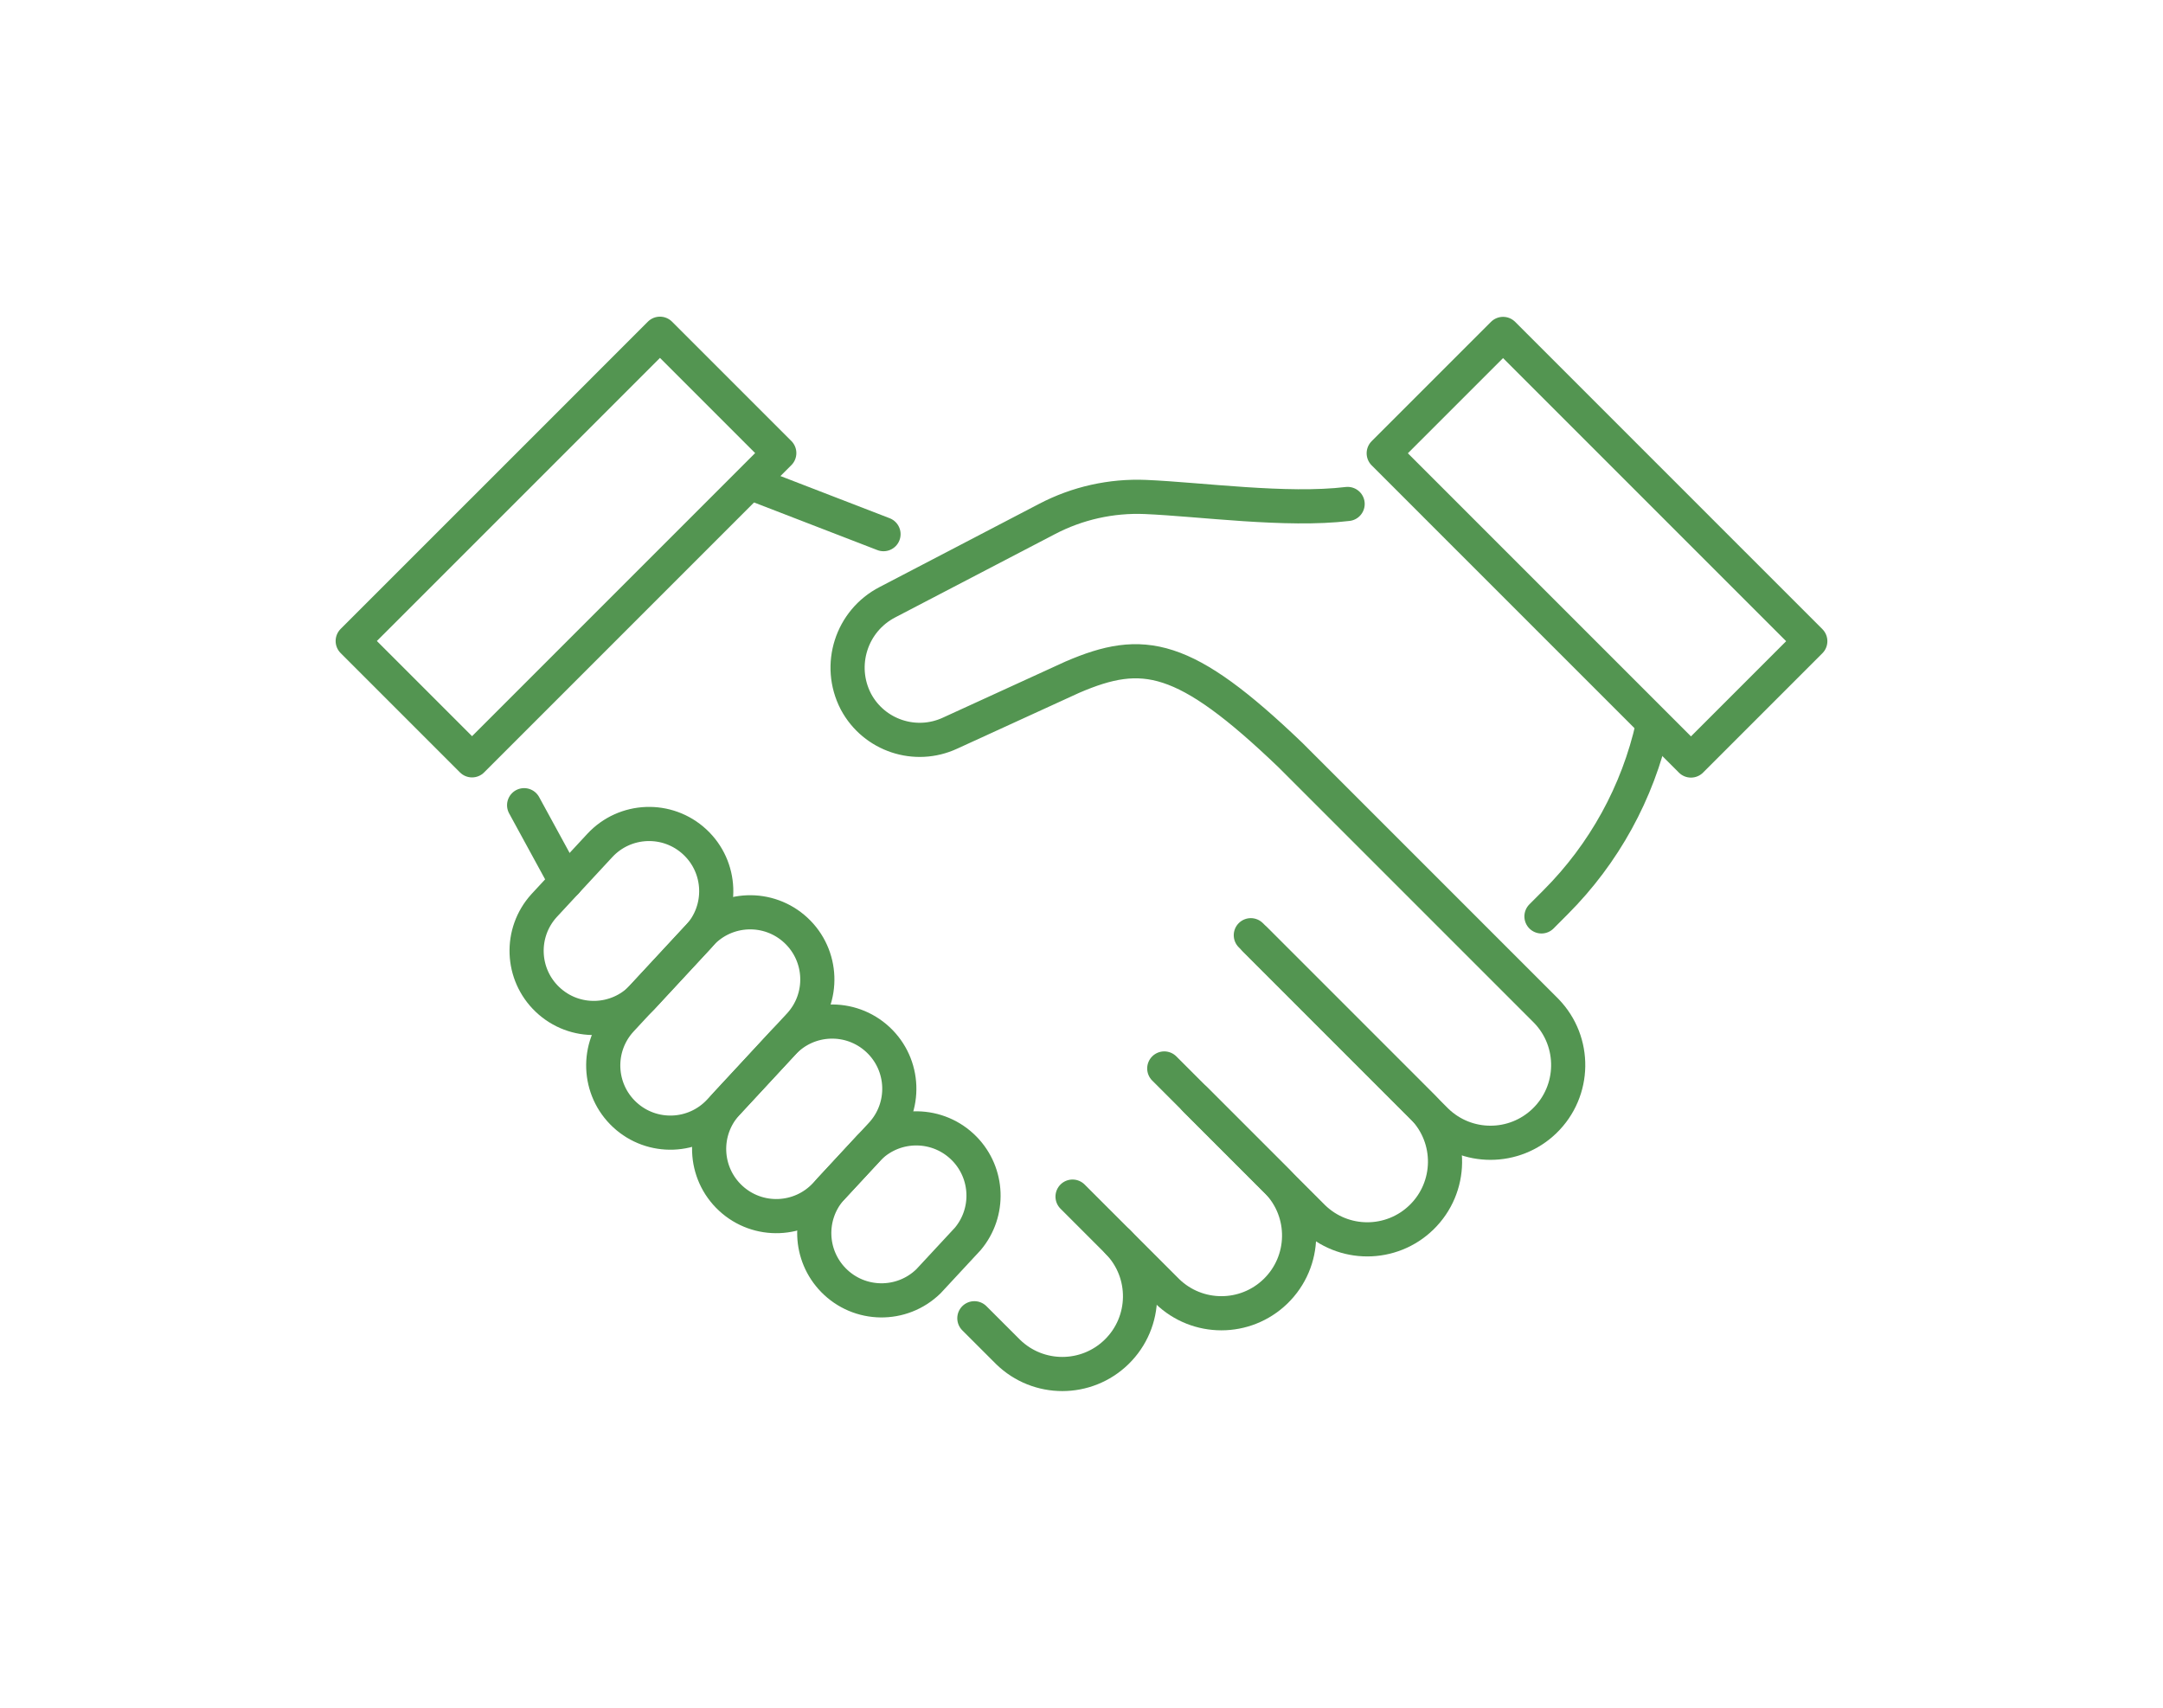
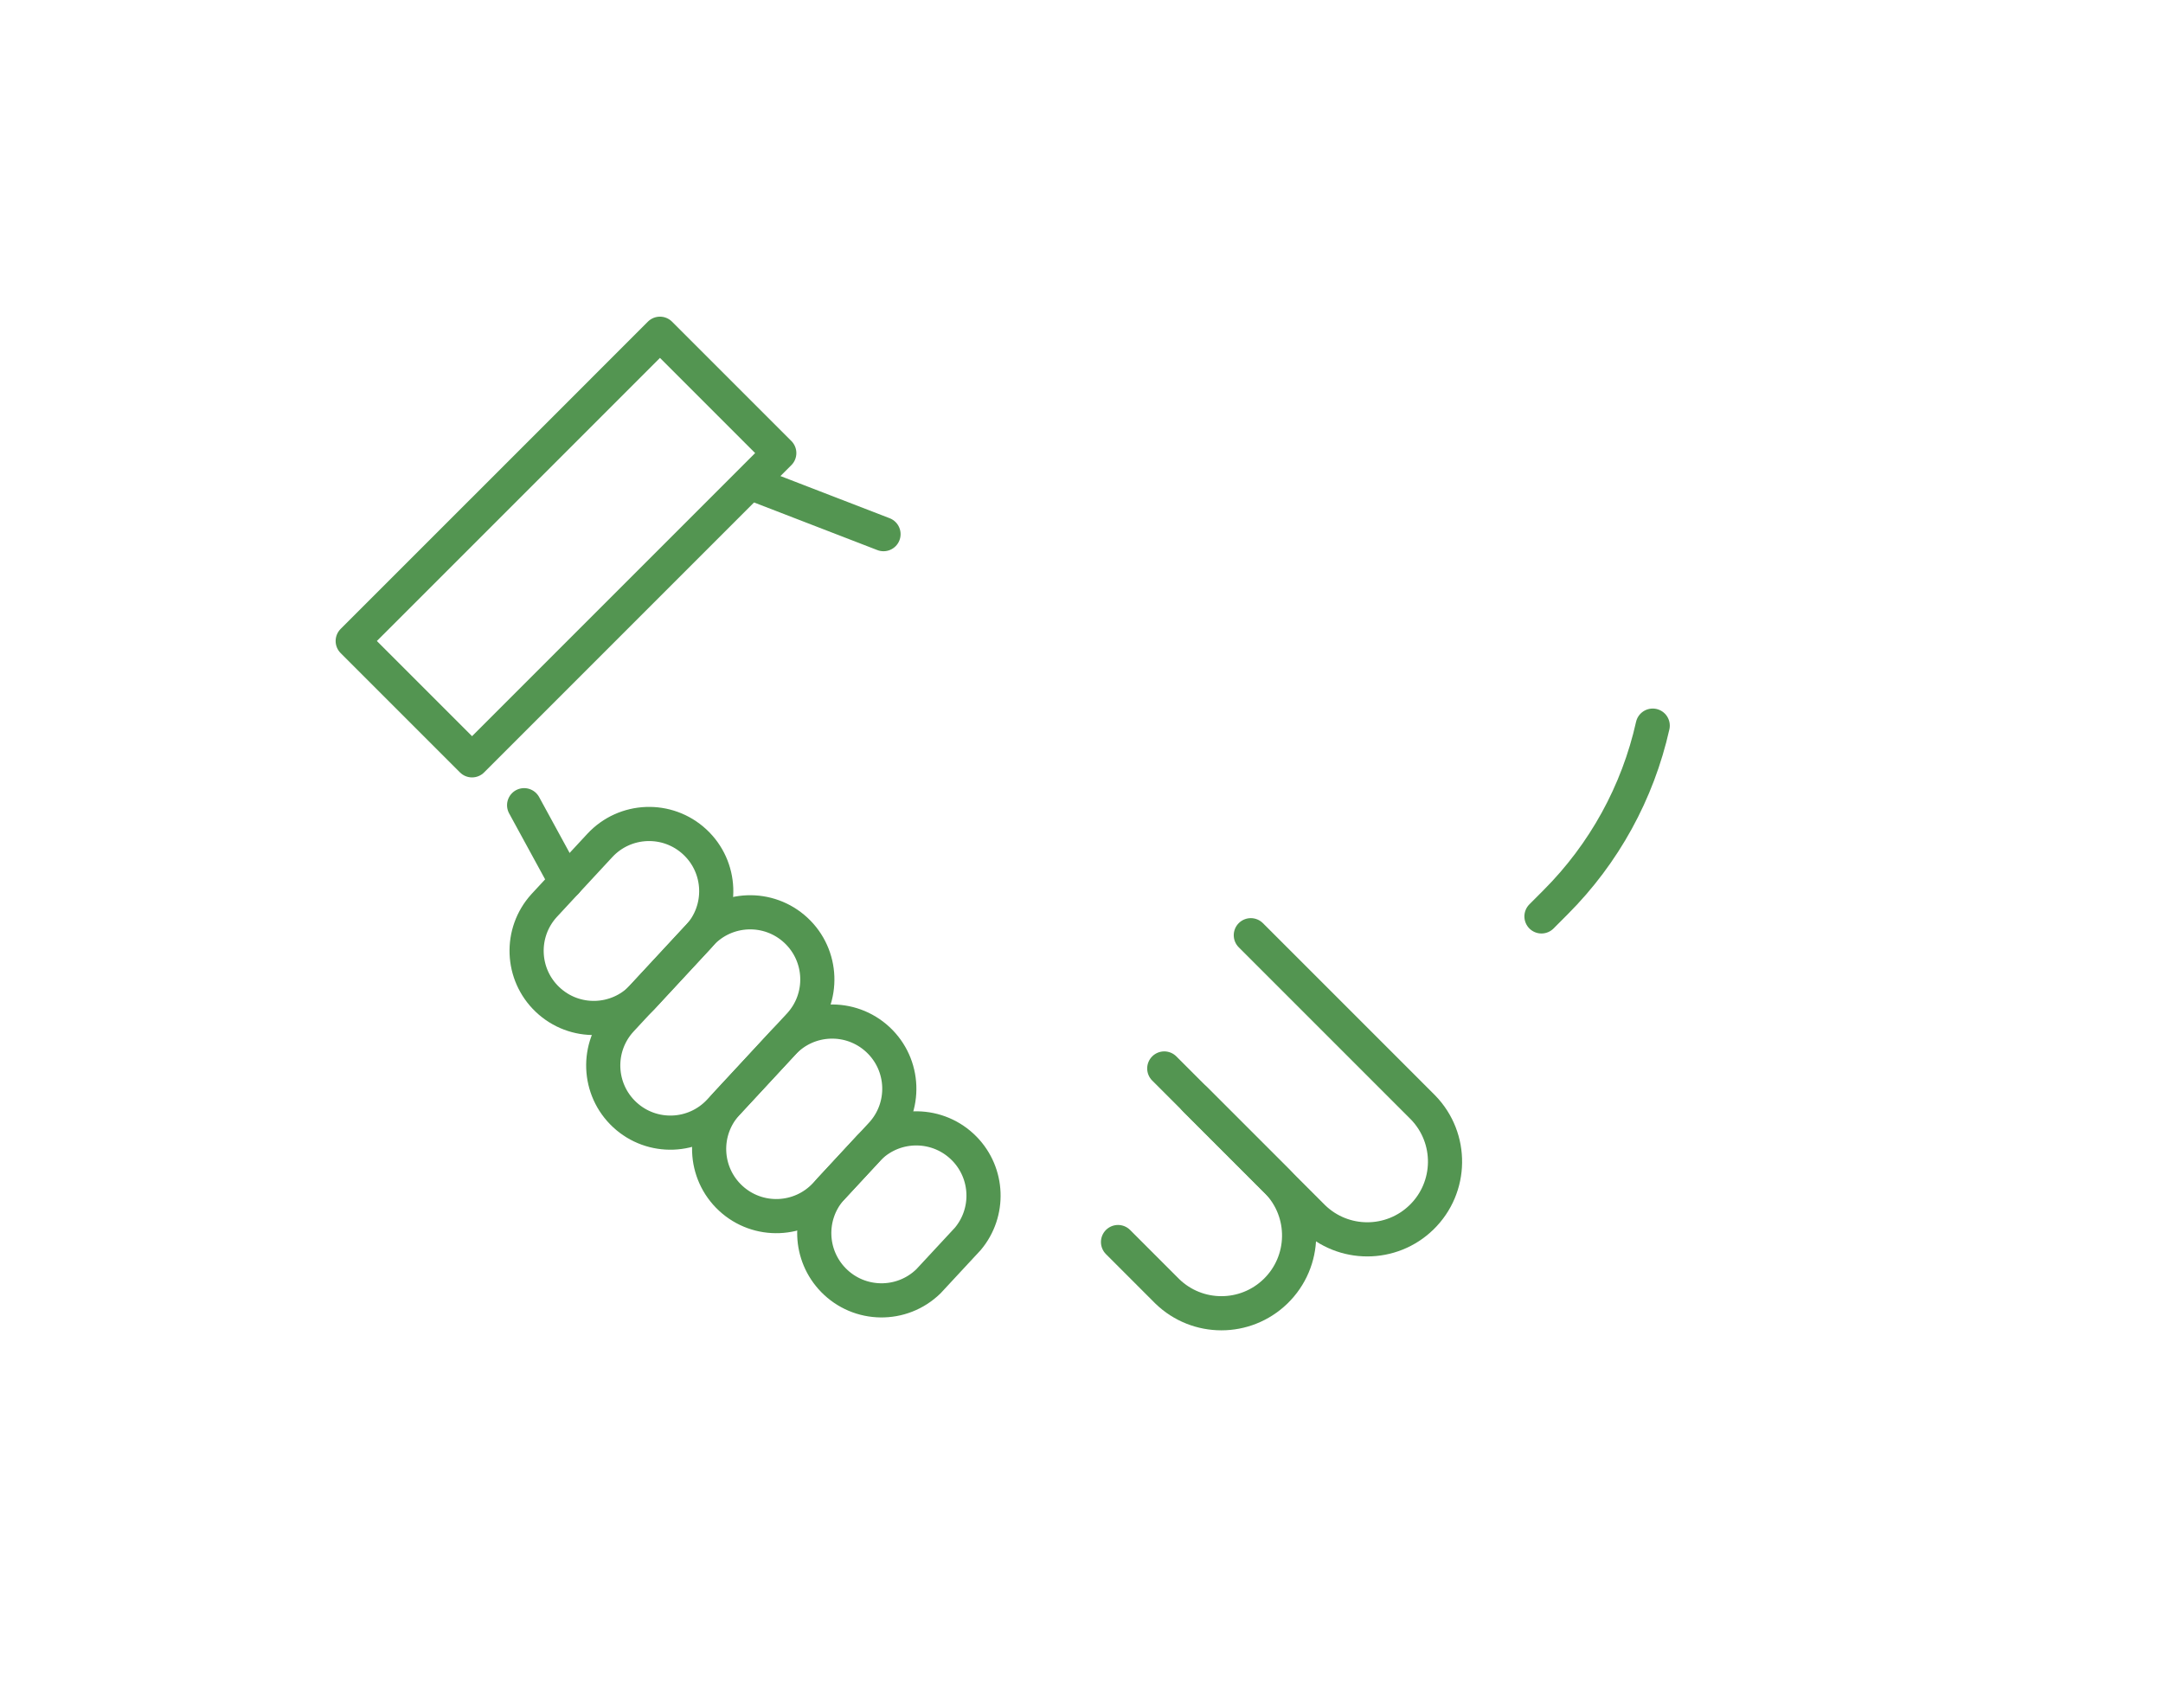
<svg xmlns="http://www.w3.org/2000/svg" id="_レイヤー_1" data-name="レイヤー 1" version="1.1" viewBox="0 0 190 150">
  <defs>
    <style>
      .cls-1 {
        stroke-miterlimit: 10;
      }

      .cls-1, .cls-2 {
        fill: none;
        stroke: #539551;
        stroke-linecap: round;
        stroke-width: 3px;
      }

      .cls-2 {
        stroke-linejoin: round;
      }
    </style>
  </defs>
  <g id="_グループ_80" data-name="グループ 80">
    <path id="_パス_498" data-name="パス 498" class="cls-2" d="M72.903,104.519l3.46-3.731c2.338-2.277,6.079-2.227,8.356.111,2.115,2.172,2.243,5.593.296,7.917l-3.46,3.728c-2.338,2.276-6.078,2.227-8.354-.111-2.115-2.171-2.243-5.59-.298-7.914v-0Z" />
    <path id="_パス_499" data-name="パス 499" class="cls-2" d="M63.868,96.906l4.9-5.288c2.216-2.39,5.95-2.531,8.34-.315s2.531,5.95.315,8.34h0l-4.906,5.288c-2.216,2.389-5.949,2.53-8.338.314-2.389-2.216-2.53-5.949-.314-8.338h.003Z" />
    <path id="_パス_500" data-name="パス 500" class="cls-2" d="M54.563,89.575l7.007-7.554c2.216-2.389,5.949-2.53,8.338-.314,2.389,2.216,2.53,5.949.314,8.338h0l-7.007,7.554c-2.216,2.389-5.949,2.53-8.338.314s-2.53-5.949-.314-8.338Z" />
    <path id="_パス_501" data-name="パス 501" class="cls-2" d="M47.787,79.551l4.9-5.287c2.216-2.39,5.95-2.531,8.34-.315,2.39,2.216,2.531,5.95.315,8.34h0l-4.906,5.288c-2.244,2.363-5.978,2.46-8.341.216-2.325-2.207-2.462-5.868-.308-8.242Z" />
    <path id="_パス_502" data-name="パス 502" class="cls-2" d="M109.873,82.146l15.123,15.123c2.631,2.701,2.574,7.023-.128,9.654-2.651,2.582-6.877,2.582-9.527-.001l-10.377-10.377" />
    <path id="_パス_503" data-name="パス 503" class="cls-2" d="M102.27,93.85l9.923,9.923c2.623,2.709,2.554,7.032-.155,9.655-2.648,2.564-6.852,2.564-9.5,0l-4.33-4.332" />
-     <path id="_パス_504" data-name="パス 504" class="cls-2" d="M94.214,105.105l3.991,3.991c2.631,2.701,2.575,7.023-.126,9.654-2.651,2.582-6.876,2.583-9.527.001l-2.963-2.961" />
-     <path id="_パス_505" data-name="パス 505" class="cls-2" d="M118.377,44.266c-5.393.649-12.9-.406-17.761-.614-3-.126-5.981.541-8.642,1.933l-14.017,7.308c-3.175,1.638-4.421,5.539-2.783,8.713.007.013.013.026.02.039,1.593,2.962,5.22,4.167,8.269,2.748l10.735-4.913c6.2-2.665,9.825-2.1,19.16,6.847l22.472,22.472c2.623,2.709,2.554,7.032-.155,9.655-2.648,2.564-6.852,2.564-9.5,0l-15.92-15.923" />
    <line id="_線_17" data-name="線 17" class="cls-1" x1="66.019" y1="42.443" x2="77.609" y2="46.918" />
    <line id="_線_18" data-name="線 18" class="cls-1" x1="49.718" y1="77.468" x2="46.039" y2="70.726" />
    <path id="_パス_506" data-name="パス 506" class="cls-2" d="M145.176,63.736h0c-1.314,5.874-4.272,11.252-8.527,15.509l-1.245,1.249" />
-     <path id="_パス_507" data-name="パス 507" class="cls-2" d="M149.617,46.919l-17.587-17.588-10.483,10.482,26.989,26.989,10.482-10.482-9.401-9.401Z" />
    <path id="_パス_508" data-name="パス 508" class="cls-2" d="M49.717,37.571l-18.735,18.732,10.482,10.482,26.989-26.989-10.482-10.482-8.254,8.257Z" />
  </g>
</svg>